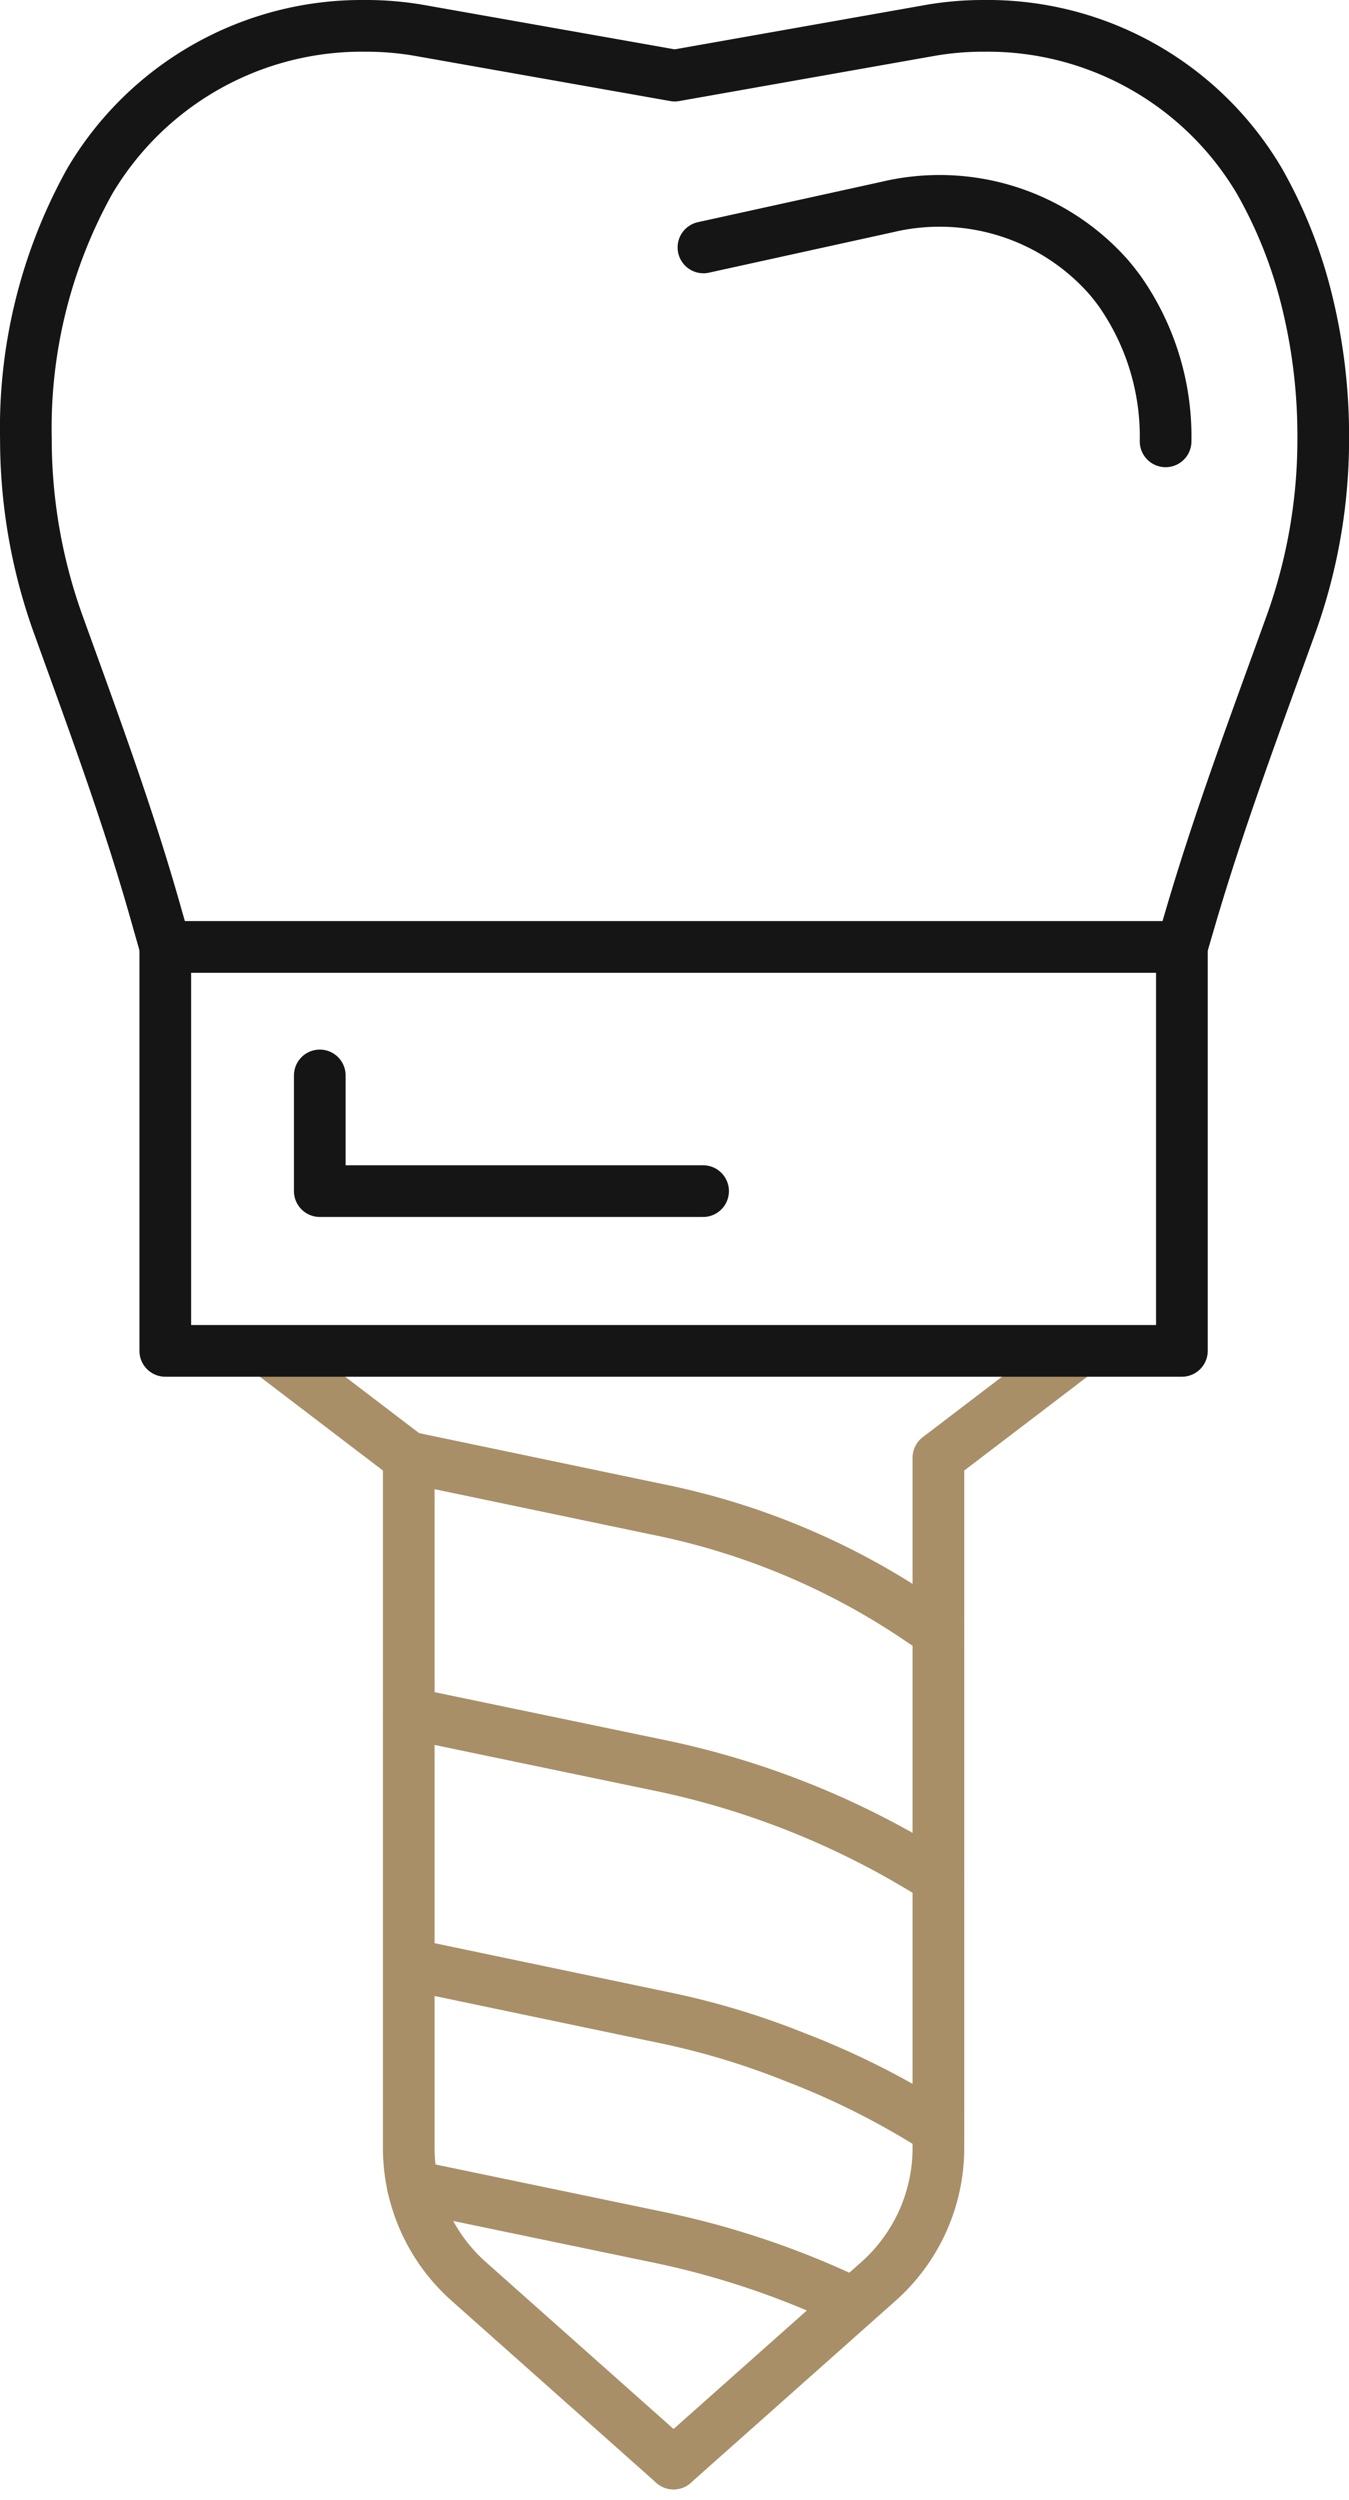
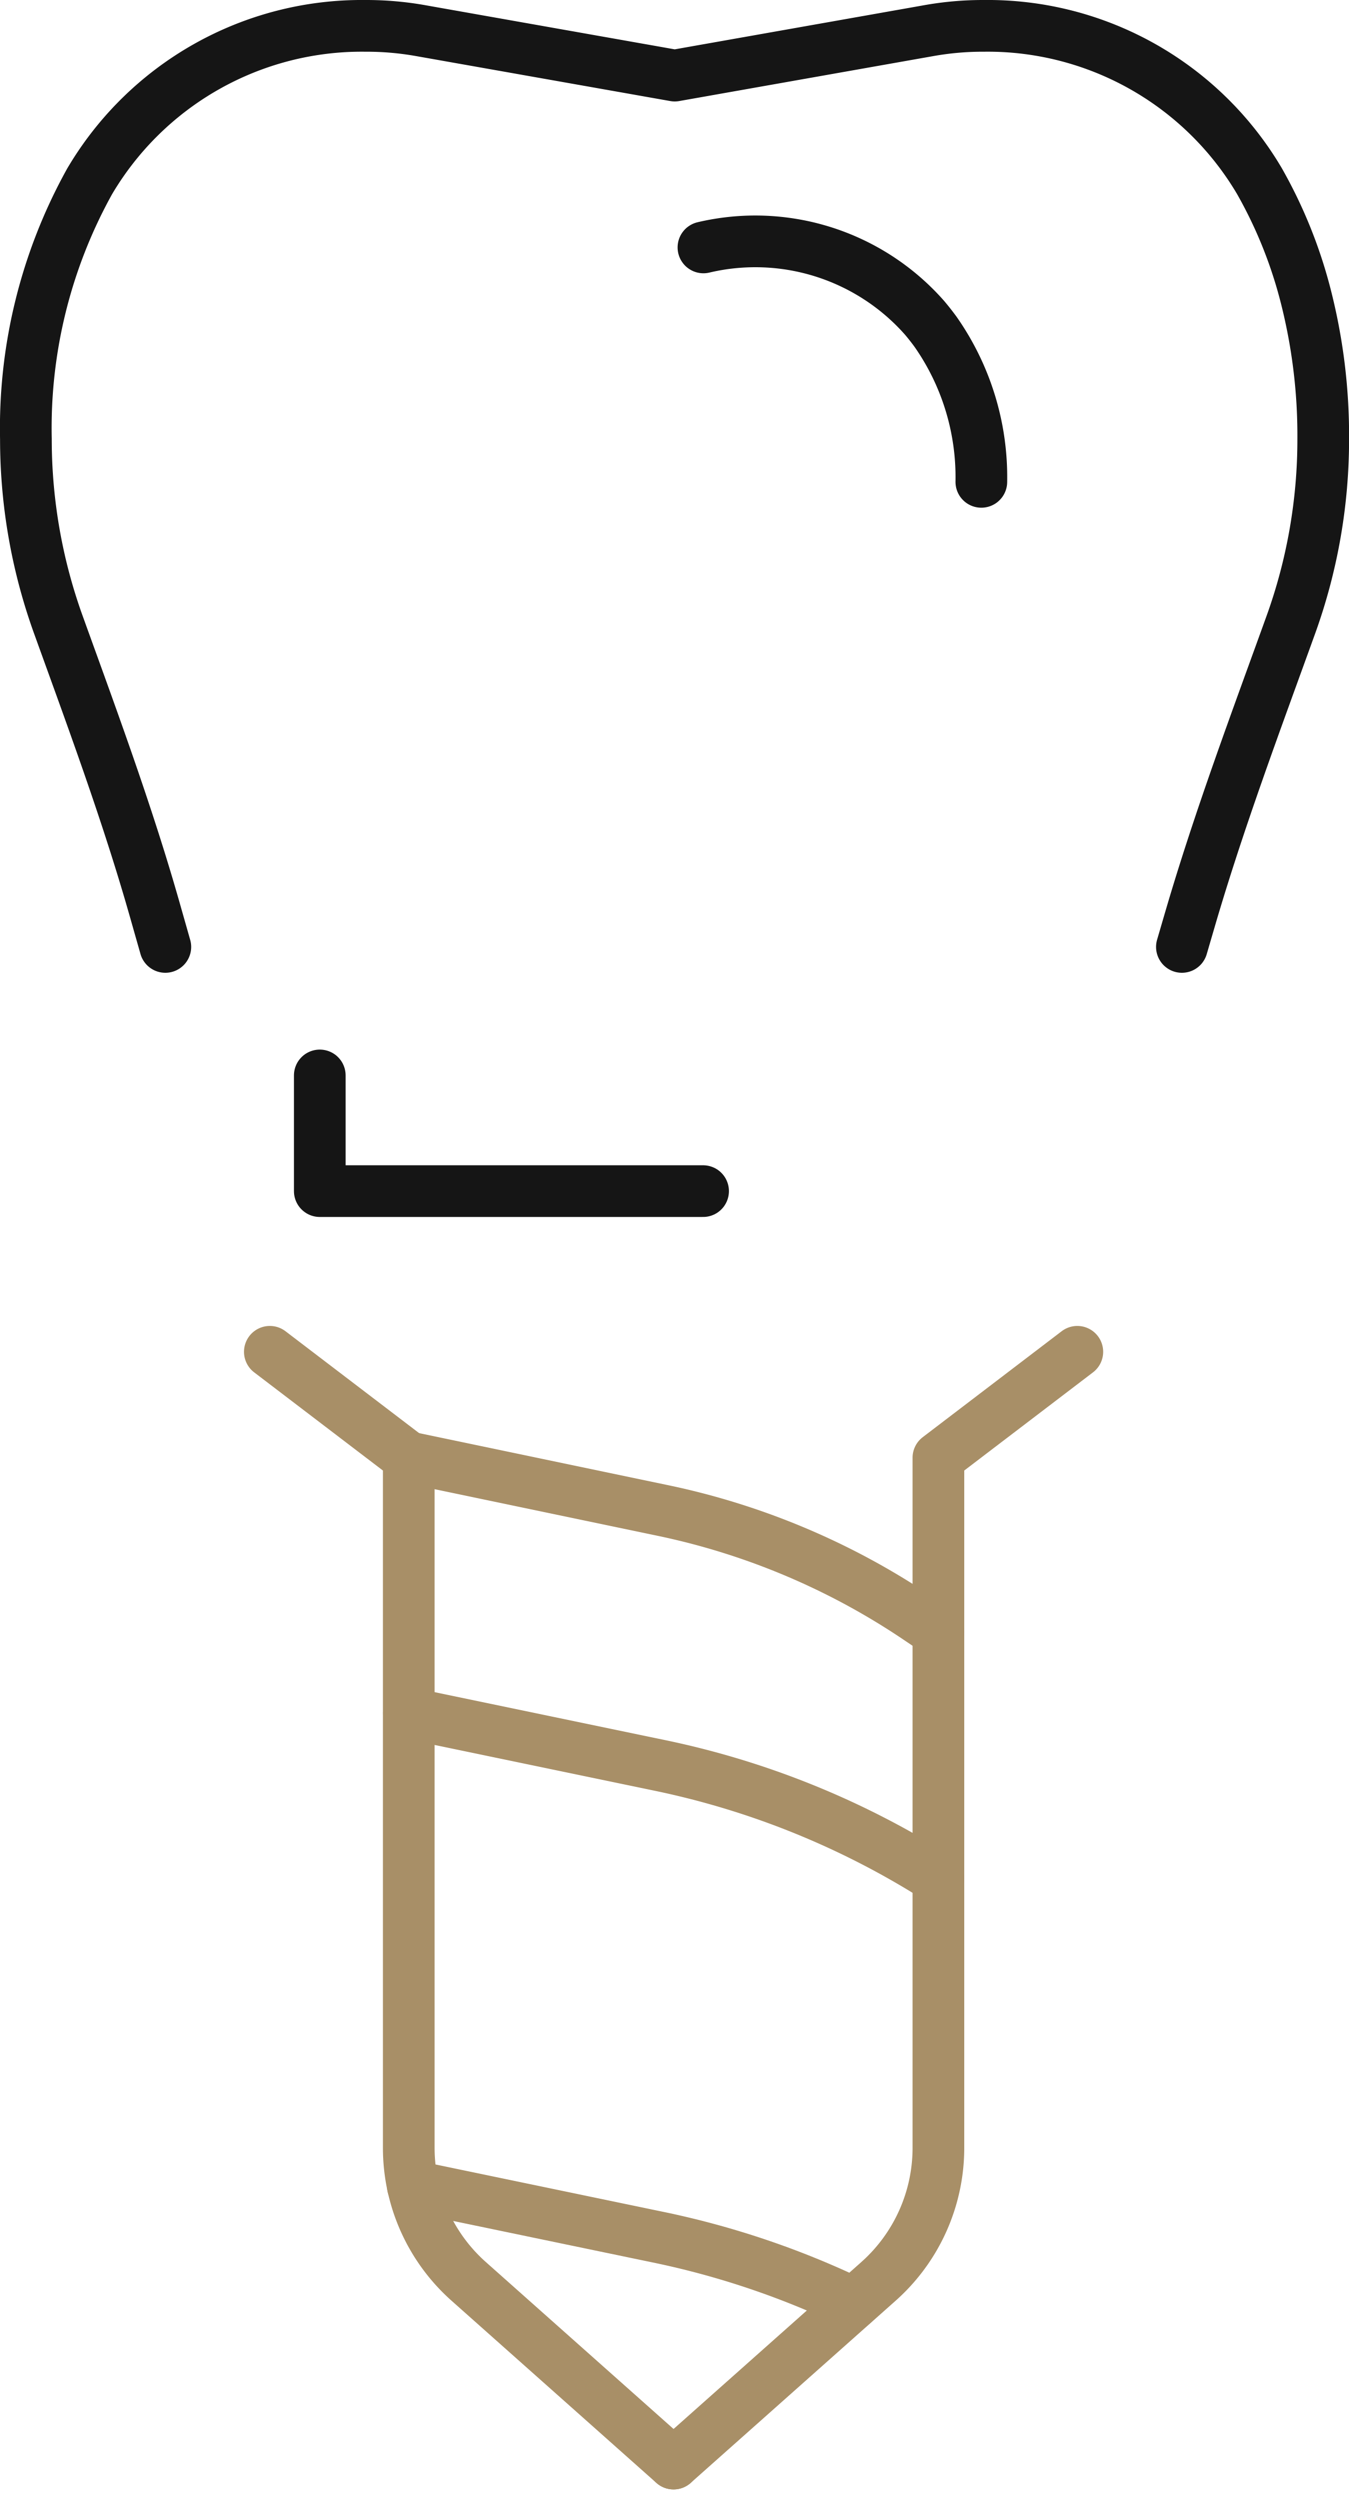
<svg xmlns="http://www.w3.org/2000/svg" width="91.35" height="169.221" viewBox="0 0 91.35 169.221">
  <g id="nav-icon-dental-implant" transform="translate(1.754 1.75)">
    <g id="Group_197" data-name="Group 197" transform="translate(16.519 89.749)">
      <path id="Path_142" data-name="Path 142" d="M2539.063,1018.749l9.407,7.17v46.715a12.089,12.089,0,0,0,4.058,9.035L2566.4,1094" transform="translate(-2539.063 -1018.749)" fill="none" stroke="#a88f67" stroke-linecap="round" stroke-linejoin="round" stroke-width="3.5" />
      <path id="Path_143" data-name="Path 143" d="M2577.473,1018.749l-9.407,7.17v46.715a12.089,12.089,0,0,1-4.058,9.035L2550.132,1094" transform="translate(-2522.793 -1018.749)" fill="none" stroke="#a88f67" stroke-linecap="round" stroke-linejoin="round" stroke-width="3.5" />
    </g>
    <path id="Path_144" data-name="Path 144" d="M2542.872,1021.652l17.2,3.594a48.733,48.733,0,0,1,17.272,7.289l1.388.933" transform="translate(-2516.944 -924.757)" fill="none" stroke="#a88f67" stroke-linecap="round" stroke-linejoin="round" stroke-width="3.5" />
    <path id="Path_145" data-name="Path 145" d="M2542.875,1028.66l17.079,3.552a56.6,56.6,0,0,1,18.77,7.629" transform="translate(-2516.94 -914.449)" fill="none" stroke="#a88f67" stroke-linecap="round" stroke-linejoin="round" stroke-width="3.5" />
-     <path id="Path_146" data-name="Path 146" d="M2542.875,1035.532l17.079,3.574a52.25,52.25,0,0,1,9.029,2.7,53.766,53.766,0,0,1,9.741,4.912" transform="translate(-2516.94 -904.332)" fill="none" stroke="#a88f67" stroke-linecap="round" stroke-linejoin="round" stroke-width="3.5" />
    <path id="Path_147" data-name="Path 147" d="M2542.985,1041.617h.022l16.785,3.49a57.536,57.536,0,0,1,13.043,4.433" transform="translate(-2516.781 -895.388)" fill="none" stroke="#a88f67" stroke-linecap="round" stroke-linejoin="round" stroke-width="3.5" />
    <g id="Group_216" data-name="Group 216" transform="translate(-0.004 0)">
      <path id="Path_148" data-name="Path 148" d="M2541.825,1044.781l-.731-2.569c-1.855-6.513-4.21-12.863-6.511-19.235a37.024,37.024,0,0,1-2.2-12.572,34.4,34.4,0,0,1,4.31-17.432,21.4,21.4,0,0,1,18.653-10.536h.042a21.087,21.087,0,0,1,3.785.334l17.147,3.033,17.147-3.033a20.94,20.94,0,0,1,3.786-.334h.02a21.372,21.372,0,0,1,18.633,10.495,31.5,31.5,0,0,1,3.073,7.525,38.156,38.156,0,0,1,1.255,9.949,36.974,36.974,0,0,1-2.194,12.572c-2.383,6.6-4.846,13.162-6.817,19.892l-.559,1.911" transform="translate(-2532.379 -982.437)" fill="none" stroke="#151515" stroke-linecap="round" stroke-linejoin="round" stroke-width="3.5" />
-       <rect id="Rectangle_342" data-name="Rectangle 342" width="68.841" height="27.341" transform="translate(9.443 62.345)" fill="none" stroke="#151515" stroke-linecap="round" stroke-linejoin="round" stroke-width="3.5" />
      <path id="Path_149" data-name="Path 149" d="M2540.434,1011.2v7.83h25.956" transform="translate(-2520.529 -940.157)" fill="none" stroke="#151515" stroke-linecap="round" stroke-linejoin="round" stroke-width="3.5" />
-       <path id="Path_150" data-name="Path 150" d="M2550.944,990.367l12.478-2.742a15.28,15.28,0,0,1,14.967,4.757c.259.306.516.63.764.973a17.148,17.148,0,0,1,3.087,10.138" transform="translate(-2505.059 -975.37)" fill="none" stroke="#151515" stroke-linecap="round" stroke-linejoin="round" stroke-width="3.5" />
+       <path id="Path_150" data-name="Path 150" d="M2550.944,990.367a15.28,15.28,0,0,1,14.967,4.757c.259.306.516.63.764.973a17.148,17.148,0,0,1,3.087,10.138" transform="translate(-2505.059 -975.37)" fill="none" stroke="#151515" stroke-linecap="round" stroke-linejoin="round" stroke-width="3.5" />
    </g>
  </g>
</svg>